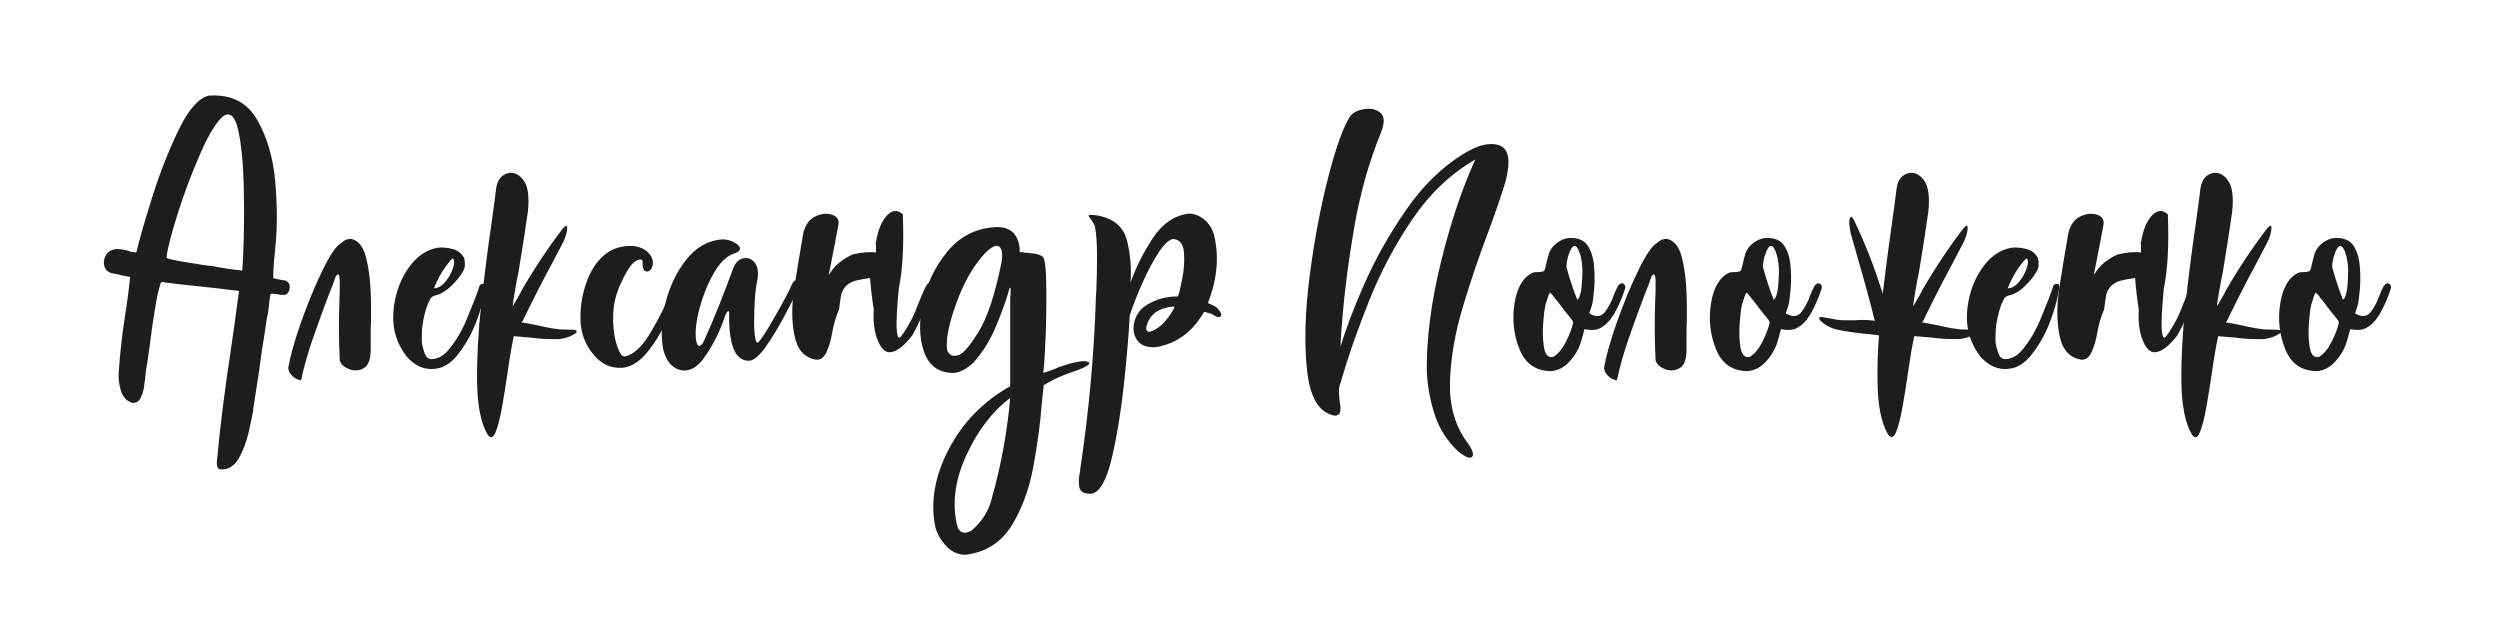
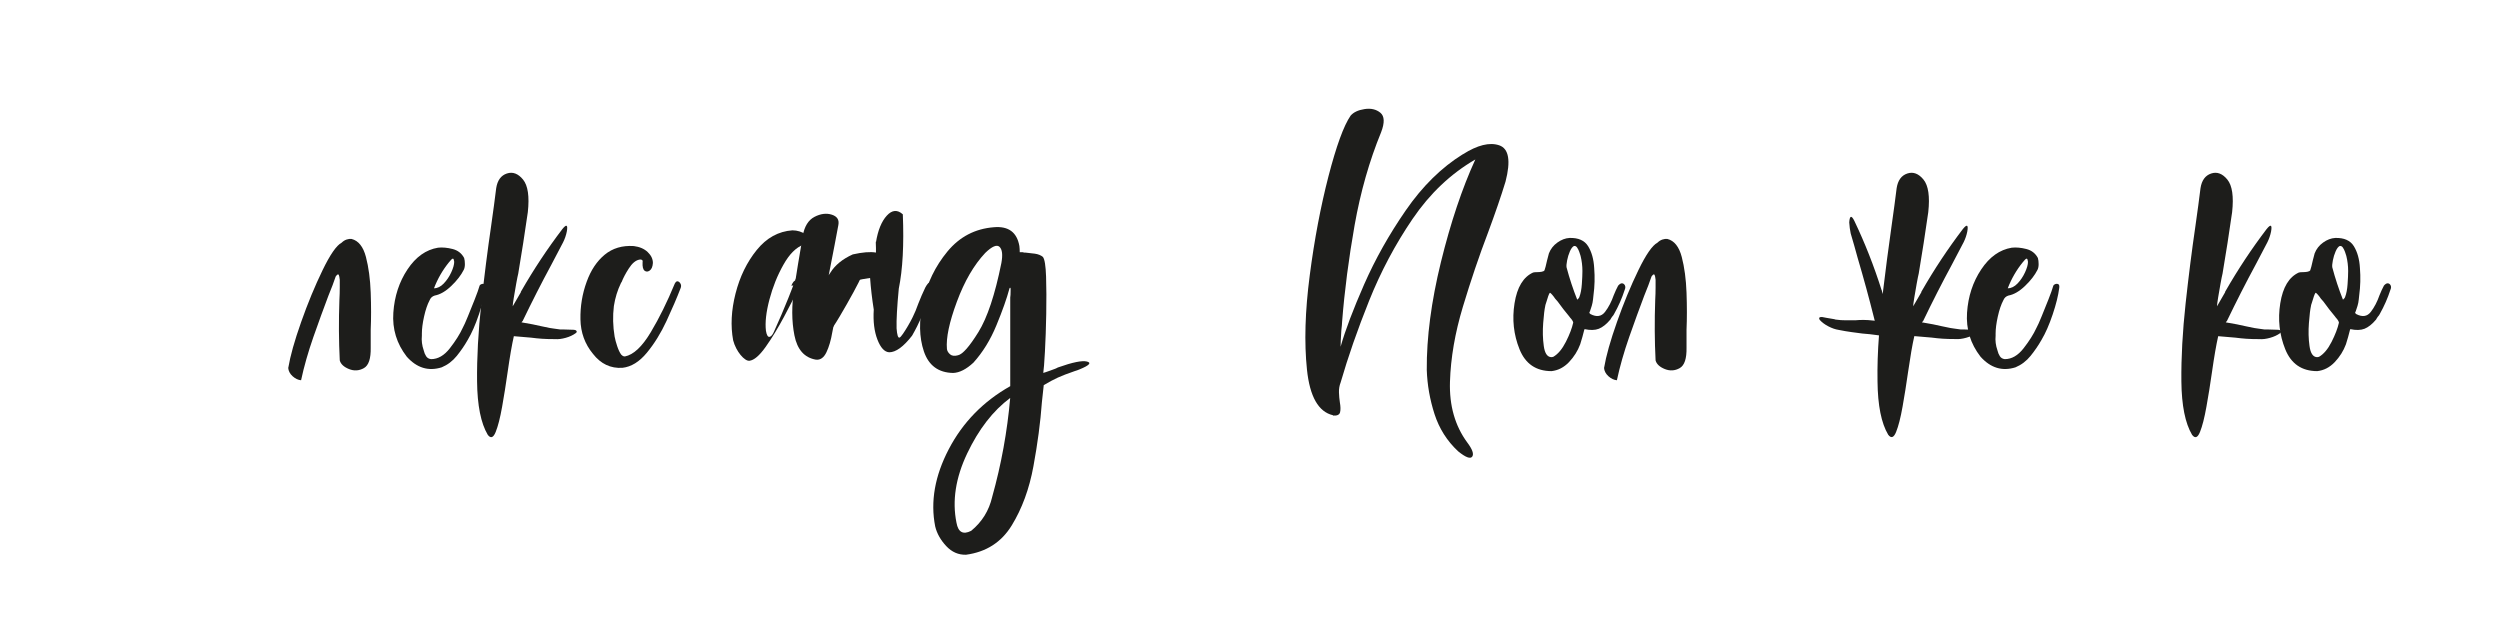
<svg xmlns="http://www.w3.org/2000/svg" version="1.1" viewBox="0 0 613.27 152.47">
  <defs>
    <style> .cls-1 { fill: #1d1d1b; } </style>
  </defs>
  <g>
    <g id="_Слой_1" data-name="Слой_1">
      <g>
-         <path class="cls-1" d="M69.9,68.74c.72.3,1.11.77,1.17,1.4.06.63-.12,1.25-.54,1.85-.24.24-.59.36-1.04.36s-.95-.06-1.49-.18c-.66-.12-1.2-.15-1.62-.09-.12.54-.22,1.2-.32,1.99-.09.78-.17,1.48-.23,2.08-.06.6-.18,1.23-.36,1.9-.36,2.53-.75,5.05-1.17,7.58-.24,1.75-.48,3.49-.72,5.24-.48,3.13-.96,6.23-1.44,9.3v.27c-.24,1.56-.63,3.47-1.17,5.73-.54,2.26-1.31,4.29-2.3,6.09-.99,1.81-2.3,2.77-3.93,2.89-.72.06-1.17-.09-1.35-.45-.18-.36-.24-.9-.18-1.62.84-8.91,1.99-18.02,3.43-27.35.72-4.93,1.38-9.72,1.99-14.35-3.67-.48-7.31-.9-10.92-1.26-2.35-.24-4.73-.51-7.13-.81-.18,0-.33-.03-.45-.09-.18-.06-.33-.07-.45-.05-.12.03-.21.14-.27.32-.48,1.38-.96,3.57-1.44,6.54-.48,2.98-.9,5.94-1.26,8.89-.3,2.35-.57,4.15-.81,5.42,0,.12-.03.27-.09.45-.12,1.5-.3,3.01-.54,4.51-.18.9-.47,1.73-.86,2.48-.39.75-1.07,1.1-2.03,1.04-1.38-.48-2.3-1.51-2.75-3.07-.45-1.57-.62-3.07-.5-4.51.3-4.45.81-9.03,1.53-13.72.54-3.31.96-6.5,1.26-9.57-.96-.18-1.72-.33-2.26-.45-.6-.18-1.29-.33-2.08-.45-1.08-.24-1.75-.84-1.99-1.81-.24-.96-.09-1.88.45-2.75.54-.87,1.44-1.34,2.71-1.4,1.14.06,2.04.21,2.71.45.6.24,1.26.36,1.99.36.72-3.07,2.02-7.57,3.88-13.49,1.86-5.93,4.02-11.42,6.45-16.47,2.44-5.05,4.92-7.88,7.45-8.48,5.42-.36,9.36,1.6,11.82,5.87,2.47,4.27,3.96,9.36,4.47,15.26.51,5.9.53,11.13.05,15.71-.06.6-.12,1.29-.18,2.08-.24,2.11-.36,4.03-.36,5.78,0,.06.12.12.36.18.24.06.53.12.86.18.33.06.65.12.95.18.36.06.6.09.72.09ZM59.79,58.17c.12-4.27.1-8.89-.04-13.86-.15-4.96-.59-9.09-1.31-12.37-.72-3.28-1.9-4.47-3.52-3.57-1.75,1.38-3.69,4.51-5.82,9.39-2.14,4.87-4,9.85-5.6,14.94-1.6,5.09-2.48,8.59-2.66,10.52,0,.12.5.29,1.49.5s2.15.42,3.48.63c1.32.21,2.54.41,3.66.59,1.11.18,1.82.27,2.12.27h.27c2.23.48,4.75.87,7.58,1.17v-.09c.12-1.14.24-3.85.36-8.12Z" />
        <path class="cls-1" d="M70.72,90.22c.48-2.89,1.53-6.63,3.16-11.24,1.62-4.6,3.37-8.83,5.24-12.68,1.86-3.85,3.43-6.11,4.69-6.77.36-.36.77-.62,1.22-.77.45-.15.86-.19,1.22-.14,1.68.42,2.86,1.9,3.52,4.42.66,2.53,1.05,5.45,1.17,8.76.12,3.31.12,6.35,0,9.12v4.33c.06,2.71-.5,4.39-1.67,5.05-1.17.66-2.39.74-3.66.23-1.26-.51-2.02-1.22-2.26-2.12-.24-4.75-.27-9.69-.09-14.8.06-1.08.09-2.11.09-3.07v-1.9c-.06-.6-.14-.99-.23-1.17-.09-.18-.21-.21-.36-.09-.15.12-.29.27-.41.45-.42,1.26-1.02,2.86-1.81,4.78-1.14,3.01-2.36,6.36-3.66,10.06-1.29,3.7-2.3,7.24-3.02,10.61-.72-.06-1.41-.39-2.08-.99-.66-.6-1.02-1.29-1.08-2.08Z" />
        <path class="cls-1" d="M117.65,70.09c.06-.18.23-.32.5-.41.27-.09.51-.07.72.04.21.12.28.42.22.9-.24,1.87-.78,4.05-1.62,6.54-.84,2.5-1.75,4.56-2.71,6.18-.78,1.38-1.69,2.71-2.71,3.97-1.02,1.26-2.26,2.2-3.7,2.8-3.25,1.02-6.11.15-8.57-2.62-2.47-3.19-3.57-6.78-3.29-10.79.27-4,1.43-7.54,3.47-10.61,2.04-3.07,4.54-4.84,7.49-5.33,1.08-.12,2.27-.01,3.57.32,1.29.33,2.24,1.07,2.84,2.21.12.42.18.92.18,1.49s-.09,1.04-.27,1.4c-.66,1.32-1.69,2.65-3.07,3.97-1.38,1.32-2.74,2.11-4.06,2.35-.6.18-1.02.57-1.26,1.17-.54,1.02-.99,2.35-1.35,3.97s-.54,3.01-.54,4.15v.54c-.12,1.2.03,2.41.45,3.61.12.54.32,1.02.59,1.44.27.42.68.66,1.22.72,1.68,0,3.22-.89,4.6-2.66,1.38-1.77,2.44-3.44,3.16-5.01.3-.54.72-1.47,1.26-2.8.54-1.32,1.1-2.71,1.67-4.15.57-1.44.98-2.59,1.22-3.43ZM110.16,64.31c-1.57,1.93-2.8,4.06-3.7,6.41.84,0,1.64-.39,2.39-1.17.75-.78,1.37-1.7,1.85-2.75.48-1.05.72-1.91.72-2.57-.06-.48-.15-.74-.27-.77-.12-.03-.27.05-.45.23-.18.18-.36.39-.54.63Z" />
        <path class="cls-1" d="M140.85,80.92c.18,0,.33.05.45.14.12.09.18.2.18.32s-.09.24-.27.36c-.66.48-1.47.86-2.44,1.13-.96.27-1.84.38-2.62.32-1.26,0-2.33-.03-3.2-.09-.87-.06-1.76-.15-2.66-.27-1.14-.12-2.56-.24-4.24-.36-.48,2.11-.99,5.05-1.53,8.85-.42,2.95-.87,5.78-1.35,8.48-.48,2.71-1.01,4.77-1.58,6.18-.57,1.41-1.22,1.64-1.94.68-1.68-2.83-2.56-7.19-2.62-13.09-.06-5.9.29-12.28,1.04-19.14.75-6.86,1.55-13.15,2.39-18.87.54-3.79.96-6.92,1.26-9.39.3-1.93,1.17-3.13,2.62-3.61,1.44-.48,2.77.02,3.97,1.49,1.2,1.48,1.59,4.14,1.17,7.99-.72,5.05-1.51,10.08-2.35,15.07-.12.48-.29,1.31-.5,2.48-.21,1.17-.41,2.32-.59,3.43-.18,1.11-.27,1.82-.27,2.12.66-1.14,1.32-2.29,1.99-3.43,0-.12.03-.21.09-.27,3.07-5.36,6.44-10.44,10.11-15.26,1.02-1.26,1.38-1.05,1.08.63-.18.9-.48,1.78-.9,2.62-.96,1.87-1.93,3.7-2.89,5.51-2.41,4.45-4.75,9.06-7.04,13.81-.06.06-.12.12-.18.18l-.09.18h.18c1.02.18,1.86.33,2.53.45.66.12,1.35.27,2.08.45.54.12,1.26.27,2.17.45.42.06.83.12,1.22.18.39.06.83.12,1.31.18h.81c.42,0,.87.01,1.35.04.48.03.9.04,1.26.04Z" />
        <path class="cls-1" d="M165.49,69.64c.24-.48.5-.69.77-.63.27.06.5.26.68.59.18.33.18.71,0,1.13-.9,2.35-2.05,5.01-3.43,7.99-1.38,2.98-2.99,5.58-4.83,7.81-1.84,2.23-3.84,3.46-6,3.7-2.89.18-5.3-.96-7.22-3.43-1.99-2.41-3.01-5.22-3.07-8.44-.06-3.22.45-6.3,1.53-9.25,1.02-2.83,2.5-5.04,4.42-6.63,1.93-1.59,4.3-2.3,7.13-2.12,1.44.18,2.59.68,3.43,1.49.84.81,1.26,1.7,1.26,2.66-.06.9-.32,1.52-.77,1.85-.45.33-.87.35-1.26.05-.39-.3-.56-.99-.5-2.08.06-.3,0-.5-.18-.59-.18-.09-.39-.1-.63-.05-.9.18-1.76.9-2.57,2.17-.81,1.26-1.4,2.38-1.76,3.34l-.09.09-.09.18c-.84,1.75-1.41,3.61-1.72,5.6-.3,2.47-.24,4.96.18,7.49.12.66.33,1.44.63,2.35.3.9.63,1.6.99,2.08.24.24.44.38.59.41.15.03.25.04.32.04,2.11-.42,4.21-2.39,6.32-5.91,2.11-3.52,4.06-7.48,5.87-11.87Z" />
-         <path class="cls-1" d="M194.11,70.09c.36-.84.72-1.28,1.08-1.31.36-.03.62.15.77.54.15.39.14.83-.04,1.31-.9,1.93-2.09,4.27-3.57,7.04-1.48,2.77-2.98,5.24-4.51,7.4s-2.87,3.31-4.02,3.43c-1.75,0-3.01-.92-3.79-2.75-.78-1.83-1.17-4.5-1.17-7.99.06-1.02-.01-1.5-.23-1.44-.21.06-.47.45-.77,1.17-1.32,4.09-3.22,7.76-5.69,11.01-1.75,2.05-3.58,2.78-5.51,2.21s-3.25-2.24-3.97-5.01c-.66-3.55-.46-7.39.59-11.51,1.05-4.12,2.78-7.67,5.19-10.65,2.41-2.98,5.33-4.59,8.76-4.83,1.2,0,2.35.36,3.43,1.08.78.6,1.04,1.11.77,1.54-.27.42-.77.72-1.49.9-1.81.66-3.45,2.3-4.92,4.92-1.48,2.62-2.62,5.46-3.43,8.53-.81,3.07-1.1,5.63-.86,7.67.18,1.08.48,1.58.9,1.49.42-.09.81-.59,1.17-1.49,1.2-2.65,2.35-5.33,3.43-8.03,1.08-2.71,2.32-5.93,3.7-9.66.54-1.32,1.35-2.09,2.44-2.3,1.08-.21,2,.14,2.75,1.04.75.9.98,2.32.68,4.24-.3,1.38-.51,2.99-.63,4.83-.12,1.84-.18,3.61-.18,5.33s.09,3.08.27,4.11c.18,1.02.45,1.35.81.99.66-.72,1.58-2.08,2.75-4.06s2.29-3.94,3.34-5.87c1.05-1.93,1.7-3.22,1.94-3.88Z" />
+         <path class="cls-1" d="M194.11,70.09c.36-.84.72-1.28,1.08-1.31.36-.03.62.15.77.54.15.39.14.83-.04,1.31-.9,1.93-2.09,4.27-3.57,7.04-1.48,2.77-2.98,5.24-4.51,7.4s-2.87,3.31-4.02,3.43s-3.25-2.24-3.97-5.01c-.66-3.55-.46-7.39.59-11.51,1.05-4.12,2.78-7.67,5.19-10.65,2.41-2.98,5.33-4.59,8.76-4.83,1.2,0,2.35.36,3.43,1.08.78.6,1.04,1.11.77,1.54-.27.42-.77.72-1.49.9-1.81.66-3.45,2.3-4.92,4.92-1.48,2.62-2.62,5.46-3.43,8.53-.81,3.07-1.1,5.63-.86,7.67.18,1.08.48,1.58.9,1.49.42-.09.81-.59,1.17-1.49,1.2-2.65,2.35-5.33,3.43-8.03,1.08-2.71,2.32-5.93,3.7-9.66.54-1.32,1.35-2.09,2.44-2.3,1.08-.21,2,.14,2.75,1.04.75.9.98,2.32.68,4.24-.3,1.38-.51,2.99-.63,4.83-.12,1.84-.18,3.61-.18,5.33s.09,3.08.27,4.11c.18,1.02.45,1.35.81.99.66-.72,1.58-2.08,2.75-4.06s2.29-3.94,3.34-5.87c1.05-1.93,1.7-3.22,1.94-3.88Z" />
        <path class="cls-1" d="M213.42,68.19c-1.26.18-2.41.39-3.43.63-1.87.48-3.07,1.6-3.61,3.34-.18.84-.36,2.08-.54,3.7-.78,1.81-1.34,3.69-1.67,5.64-.33,1.96-.81,3.6-1.44,4.92-.63,1.32-1.49,1.93-2.57,1.81-2.83-.48-4.59-2.47-5.28-5.96-.69-3.49-.71-7.36-.05-11.6.66-4.24,1.23-7.75,1.72-10.52.18-.96.3-1.71.36-2.26.42-2.35,1.38-3.91,2.89-4.69,1.5-.78,2.92-.96,4.24-.54,1.32.42,1.86,1.26,1.62,2.53-.3,1.51-.6,3.1-.9,4.78-.42,2.23-.87,4.54-1.35,6.95-.06.18-.09.33-.09.45-.06.12-.08.17-.05.14.03-.03.1-.14.23-.32.06-.06.12-.15.18-.27,1.14-1.86,2.98-3.37,5.51-4.51,2.41-.54,4.3-.69,5.69-.45v-1.08c-.06-1.56-.06-2.04,0-1.44.48-2.95,1.37-5.13,2.66-6.54,1.29-1.41,2.6-1.52,3.93-.32.3,7.46-.03,13.54-.99,18.23-.42,4.39-.6,7.64-.54,9.75.12,1.62.36,2.38.72,2.26.18-.06.46-.37.86-.95.39-.57.8-1.22,1.22-1.94.42-.72.75-1.32.99-1.81l.18-.36c.48-.96.93-2.05,1.35-3.25.54-1.38,1.11-2.71,1.72-3.97.42-.78.78-1.2,1.08-1.26.3-.06.5.12.59.54.09.42.04.93-.14,1.53l-.18.54c-1.38,4.09-2.92,7.58-4.6,10.47-2.11,2.71-3.97,4.06-5.6,4.06-1.14-.06-2.11-1.1-2.89-3.11-.78-2.02-1.08-4.47-.9-7.36-.42-2.65-.72-5.24-.9-7.76Z" />
        <path class="cls-1" d="M259.55,90.13c3.55-1.26,5.91-1.74,7.09-1.44,1.17.3.59.93-1.76,1.9-.42.18-.84.33-1.26.45-1.75.6-3.11,1.13-4.11,1.58-.99.45-2.15,1.07-3.47,1.85-.12,1.26-.27,2.65-.45,4.15-.36,4.93-1.05,10.18-2.08,15.75-1.02,5.57-2.8,10.41-5.33,14.53-2.53,4.12-6.26,6.51-11.19,7.18-1.87.06-3.49-.65-4.87-2.12-1.38-1.48-2.29-3.08-2.71-4.83-1.2-6.08-.09-12.4,3.34-18.96,3.43-6.56,8.45-11.7,15.07-15.44v-21.75c.06-.3.09-.84.09-1.62v-.5c0-.15-.03-.24-.09-.27-.06-.03-.12.01-.18.14-.66,2.47-1.73,5.49-3.21,9.07-1.47,3.58-3.36,6.63-5.64,9.16-1.75,1.62-3.4,2.47-4.97,2.53-3.61-.06-6-1.82-7.18-5.28-1.17-3.46-1.25-7.51-.23-12.14,1.02-4.63,3.02-8.76,6-12.37,2.98-3.61,6.78-5.6,11.42-5.96,3.55-.3,5.63,1.23,6.23,4.6.06.48.09.99.09,1.53h.72l.36.09h.27c.72.06,1.5.15,2.35.27.84.12,1.5.39,1.99.81.42.54.68,2.15.77,4.83.09,2.68.1,5.72.04,9.12-.06,3.4-.17,6.49-.32,9.25-.15,2.77-.29,4.51-.41,5.24.06,0,.26-.06.59-.18.33-.12.72-.26,1.17-.41.45-.15.86-.3,1.22-.45.36-.15.57-.26.63-.32ZM245.65,64.49c.36-1.99.21-3.29-.45-3.93-.66-.63-1.84-.14-3.52,1.49-2.77,2.95-5.09,6.94-6.95,11.96-1.87,5.03-2.68,8.89-2.44,11.6.06.48.32.92.77,1.31.45.39,1.1.47,1.94.23,1.14-.24,2.81-2.14,5.01-5.69,2.2-3.55,4.08-9.21,5.64-16.97ZM243.39,121.9c2.23-7.94,3.7-16.04,4.42-24.28-4.21,3.13-7.73,7.67-10.56,13.63-2.83,5.96-3.7,11.61-2.62,16.97.42,2.35,1.62,3.01,3.61,1.99,2.65-2.17,4.36-4.93,5.15-8.3Z" />
-         <path class="cls-1" d="M299.17,76.23c.42.6.51,1.05.27,1.35-.24.3-.66.3-1.26,0-.3-.24-.65-.44-1.04-.59-.39-.15-.98-.32-1.76-.5-2.83,4.93-6.77,7.82-11.82,8.67-2.11.12-3.6-.39-4.47-1.53-.87-1.14-1.19-2.5-.95-4.06.24-1.56.96-2.92,2.17-4.06,2.41-1.86,5.29-2.8,8.67-2.8.3-.84.66-2.38,1.08-4.6.42-2.23.54-4.33.36-6.32-.18-1.99-1.05-3.04-2.62-3.16-1.02.12-2.21,1.22-3.57,3.29-1.35,2.08-2.66,4.53-3.93,7.36-1.26,2.83-2.32,5.51-3.16,8.03-.24,4.63-.72,10.31-1.44,17.01-.72,6.71-1.72,12.74-2.98,18.1-1.26,5.35-2.89,8.24-4.87,8.67-1.81.12-2.83-.39-3.07-1.53-.24-1.14-.18-2.47.18-3.97,0-.3.03-.6.09-.9,2.11-14.14,3.37-28.13,3.79-41.97,0-.36.03-.84.09-1.44.12-2.59.18-5.43.18-8.53s-.18-5.52-.54-7.27c-.3-.72-.66-1.32-1.08-1.81-.24-.3-.39-.53-.45-.68-.06-.15.06-.24.36-.27.3-.03.9.02,1.81.14,3.91.72,6.3,2.69,7.18,5.91.87,3.22,1.19,6.72.95,10.52,1.32-3.73,3.14-7.36,5.46-10.88,2.32-3.52,5.22-5.52,8.71-6,1.2-.06,2.41.35,3.61,1.22,1.2.87,2.08,2.12,2.62,3.75,1.38,5.36.9,11.01-1.44,16.97.72.3,1.25.54,1.58.72.33.18.57.35.72.5.15.15.32.35.5.59.06,0,.09.03.09.09ZM283.83,80.56c.84-.54,1.67-1.32,2.48-2.35.81-1.02,1.43-2.02,1.85-2.98-.66-.06-1.62.11-2.89.5-1.26.39-2.29,1.13-3.07,2.21-.48.72-.8,1.41-.95,2.08-.15.66-.05,1.1.32,1.31.36.21,1.11-.05,2.26-.77Z" />
        <path class="cls-1" d="M358.84,37.86c3.61-2.29,6.59-3.02,8.94-2.21,2.35.81,2.86,3.78,1.54,8.89-1.08,3.55-2.5,7.67-4.24,12.37-2.23,5.84-4.3,11.96-6.23,18.37-1.93,6.41-2.98,12.53-3.16,18.37-.18,5.84,1.23,10.8,4.24,14.89,1.26,1.68,1.67,2.84,1.22,3.47s-1.61.2-3.47-1.31c-2.71-2.53-4.63-5.57-5.78-9.12-1.14-3.55-1.78-7.16-1.9-10.83-.06-7.94,1.1-16.76,3.47-26.45,2.38-9.69,5.19-18.08,8.44-25.18-6.02,3.49-11.15,8.35-15.39,14.58-4.24,6.23-7.79,12.91-10.65,20.04-2.86,7.13-5.19,13.83-7,20.08-.3.78-.44,1.59-.41,2.44.03.84.1,1.65.22,2.44.18,1.02.2,1.83.05,2.44-.15.6-.71.87-1.67.81l-.09-.09c-3.55-.84-5.67-4.57-6.36-11.19-.69-6.62-.47-14.32.68-23.11,1.14-8.79,2.68-16.89,4.6-24.33,1.93-7.43,3.73-12.38,5.42-14.85.72-.84,1.86-1.38,3.43-1.62,1.56-.24,2.86.06,3.88.9,1.02.84,1.08,2.44.18,4.78-2.89,7.04-5.05,14.64-6.5,22.79-1.44,8.16-2.47,16.05-3.07,23.7,0,.12-.02.39-.05.81-.03.42-.08.87-.14,1.35-.06.84-.11,1.66-.14,2.44-.03.78-.04,1.29-.04,1.53,1.14-4.03,3.07-9.13,5.78-15.3,2.71-6.17,6.11-12.22,10.2-18.14,4.09-5.93,8.76-10.52,13.99-13.77Z" />
        <path class="cls-1" d="M396.93,70.09c.36-.42.69-.62.99-.59.3.03.53.2.68.5.15.3.14.66-.04,1.08-.66,2.05-1.53,4.03-2.62,5.96-.12.24-.27.45-.45.63-.18.24-.33.48-.45.72-.96,1.14-1.91,1.89-2.84,2.26-.93.36-2.09.39-3.48.09l-.09.18c-.18.6-.33,1.17-.45,1.72-.18.6-.36,1.2-.54,1.81-.6,1.62-1.52,3.08-2.75,4.38-1.23,1.29-2.66,2.03-4.29,2.21-3.79,0-6.41-1.79-7.85-5.37-1.44-3.58-1.85-7.34-1.22-11.28.63-3.94,2.15-6.45,4.56-7.54.24-.06.57-.09.99-.09.36,0,.72-.03,1.08-.09.36-.06.6-.18.72-.36.06-.12.15-.42.27-.9.12-.48.24-.99.36-1.53.18-.78.33-1.35.45-1.72.42-1.08,1.11-1.97,2.08-2.66.96-.69,1.96-1.07,2.98-1.13,2.17-.06,3.68.62,4.56,2.03.87,1.41,1.37,3.2,1.49,5.37.18,2.23.12,4.45-.18,6.68-.06.72-.14,1.32-.23,1.81-.09.48-.26,1.05-.5,1.71-.06.12-.09.24-.09.36-.12.12-.18.24-.18.36s.09.24.27.36c1.5.78,2.69.6,3.57-.54.87-1.14,1.58-2.5,2.12-4.06.36-.9.72-1.68,1.08-2.35ZM385.92,79.12c0-.12-.08-.3-.23-.54-.15-.24-.32-.45-.5-.63-.12-.18-.21-.3-.27-.36-.96-1.14-1.9-2.35-2.8-3.61-.12-.12-.33-.36-.63-.72-.24-.36-.48-.68-.72-.95-.24-.27-.42-.44-.54-.5-.06,0-.15.14-.27.41-.12.27-.24.62-.36,1.04-.12.42-.24.8-.36,1.13-.12.33-.18.56-.18.68-.18.78-.35,2.17-.5,4.15-.15,1.99-.11,3.87.14,5.64.24,1.78.84,2.69,1.81,2.75.18,0,.36-.03.54-.09,1.14-.66,2.17-1.88,3.07-3.66.9-1.77,1.5-3.35,1.81-4.74ZM387.45,72.8c.3-.78.5-1.82.59-3.11.09-1.29.14-2.36.14-3.21,0-1.26-.15-2.5-.45-3.7-.06-.24-.17-.57-.32-.99-.15-.42-.33-.78-.54-1.08-.21-.3-.47-.42-.77-.36-.36.18-.69.62-.99,1.31-.3.69-.53,1.43-.68,2.21-.15.78-.2,1.35-.14,1.71.72,2.71,1.59,5.36,2.62,7.94.12-.12.23-.23.32-.32.09-.09.17-.22.23-.41Z" />
        <path class="cls-1" d="M393.5,90.22c.48-2.89,1.53-6.63,3.16-11.24,1.62-4.6,3.37-8.83,5.24-12.68,1.86-3.85,3.43-6.11,4.69-6.77.36-.36.77-.62,1.22-.77.45-.15.86-.19,1.22-.14,1.68.42,2.86,1.9,3.52,4.42.66,2.53,1.05,5.45,1.17,8.76.12,3.31.12,6.35,0,9.12v4.33c.06,2.71-.5,4.39-1.67,5.05-1.17.66-2.39.74-3.66.23-1.26-.51-2.02-1.22-2.26-2.12-.24-4.75-.27-9.69-.09-14.8.06-1.08.09-2.11.09-3.07v-1.9c-.06-.6-.14-.99-.23-1.17-.09-.18-.21-.21-.36-.09-.15.12-.29.27-.41.45-.42,1.26-1.02,2.86-1.81,4.78-1.14,3.01-2.36,6.36-3.66,10.06-1.29,3.7-2.3,7.24-3.02,10.61-.72-.06-1.41-.39-2.08-.99-.66-.6-1.02-1.29-1.08-2.08Z" />
-         <path class="cls-1" d="M445.13,70.09c.36-.42.69-.62.99-.59.3.03.53.2.68.5.15.3.14.66-.04,1.08-.66,2.05-1.53,4.03-2.62,5.96-.12.24-.27.45-.45.63-.18.24-.33.48-.45.72-.96,1.14-1.91,1.89-2.84,2.26-.93.36-2.09.39-3.48.09l-.09.18c-.18.6-.33,1.17-.45,1.72-.18.6-.36,1.2-.54,1.81-.6,1.62-1.52,3.08-2.75,4.38-1.23,1.29-2.66,2.03-4.29,2.21-3.79,0-6.41-1.79-7.85-5.37-1.44-3.58-1.85-7.34-1.22-11.28.63-3.94,2.15-6.45,4.56-7.54.24-.06.57-.09.99-.09.36,0,.72-.03,1.08-.09.36-.06.6-.18.72-.36.06-.12.15-.42.27-.9.12-.48.24-.99.36-1.53.18-.78.33-1.35.45-1.72.42-1.08,1.11-1.97,2.08-2.66.96-.69,1.96-1.07,2.98-1.13,2.17-.06,3.68.62,4.56,2.03.87,1.41,1.37,3.2,1.49,5.37.18,2.23.12,4.45-.18,6.68-.06.72-.14,1.32-.23,1.81-.09.48-.26,1.05-.5,1.71-.06.12-.09.24-.09.36-.12.12-.18.24-.18.36s.09.24.27.36c1.5.78,2.69.6,3.57-.54.87-1.14,1.58-2.5,2.12-4.06.36-.9.72-1.68,1.08-2.35ZM434.12,79.12c0-.12-.08-.3-.23-.54-.15-.24-.32-.45-.5-.63-.12-.18-.21-.3-.27-.36-.96-1.14-1.9-2.35-2.8-3.61-.12-.12-.33-.36-.63-.72-.24-.36-.48-.68-.72-.95-.24-.27-.42-.44-.54-.5-.06,0-.15.14-.27.41-.12.27-.24.62-.36,1.04-.12.42-.24.8-.36,1.13-.12.33-.18.56-.18.68-.18.78-.35,2.17-.5,4.15-.15,1.99-.11,3.87.14,5.64.24,1.78.84,2.69,1.81,2.75.18,0,.36-.03.54-.09,1.14-.66,2.17-1.88,3.07-3.66.9-1.77,1.5-3.35,1.81-4.74ZM435.65,72.8c.3-.78.5-1.82.59-3.11.09-1.29.14-2.36.14-3.21,0-1.26-.15-2.5-.45-3.7-.06-.24-.17-.57-.32-.99-.15-.42-.33-.78-.54-1.08-.21-.3-.47-.42-.77-.36-.36.18-.69.62-.99,1.31-.3.69-.53,1.43-.68,2.21-.15.78-.2,1.35-.14,1.71.72,2.71,1.59,5.36,2.62,7.94.12-.12.23-.23.32-.32.09-.09.17-.22.23-.41Z" />
        <path class="cls-1" d="M461.83,72.17c.72-5.96,1.44-11.49,2.17-16.61.54-3.79.96-6.92,1.26-9.39.3-1.93,1.17-3.13,2.62-3.61,1.44-.48,2.77.02,3.97,1.49,1.2,1.48,1.59,4.14,1.17,7.99-.72,5.05-1.5,10.08-2.34,15.07-.12.48-.29,1.31-.5,2.48-.21,1.17-.41,2.32-.59,3.43-.18,1.11-.27,1.82-.27,2.12l1.99-3.43c0-.12.03-.21.09-.27,3.07-5.36,6.44-10.44,10.11-15.26,1.02-1.26,1.38-1.05,1.08.63-.18.9-.48,1.78-.9,2.62-.96,1.87-1.93,3.7-2.89,5.51-2.41,4.45-4.76,9.06-7.04,13.81l-.18.18c0,.06-.03.09-.09.09v.09h.18c1.02.18,1.87.33,2.53.45.66.12,1.35.27,2.08.45.54.12,1.26.27,2.17.45.42.06.83.12,1.22.18.39.06.83.12,1.31.18h.81c.42,0,.87.01,1.35.04.48.03.9.04,1.27.04.18,0,.33.05.45.14.12.09.18.2.18.32s-.09.24-.27.36c-.66.48-1.48.86-2.44,1.13s-1.83.38-2.62.32c-1.27,0-2.33-.03-3.21-.09-.87-.06-1.76-.15-2.66-.27-1.15-.12-2.56-.24-4.24-.36-.49,2.11-.99,5.05-1.54,8.85-.42,2.95-.87,5.78-1.35,8.48-.48,2.71-1.01,4.77-1.58,6.18-.57,1.41-1.22,1.64-1.94.68-1.69-2.83-2.56-7.19-2.62-13.09-.06-3.61.06-7.37.36-11.28-1.69-.24-3.04-.39-4.06-.45-.9-.12-1.81-.24-2.71-.36-.9-.12-1.96-.3-3.16-.54-.78-.12-1.61-.41-2.48-.86-.87-.45-1.58-.98-2.12-1.58-.12-.18-.16-.33-.14-.45.03-.12.11-.2.23-.23.12-.03.27-.04.45-.04.3.06.69.14,1.17.22.48.09.93.17,1.35.23.42.06.69.12.81.18.48.06.92.11,1.31.14.39.03.8.04,1.22.04h2.26c.72-.06,1.41-.09,2.08-.09s1.53.06,2.62.18c.06,0,.1-.01.14-.05.03-.03.01-.07-.04-.14-.06-.06-.09-.15-.09-.27-1.26-5.05-2.62-10.02-4.06-14.89-.54-1.99-1.11-4-1.72-6.05-.18-.84-.3-1.74-.36-2.71.12-1.68.54-1.81,1.26-.36,2.59,5.42,4.81,11.07,6.68,16.97.06.06.09.15.09.27l.18.72Z" />
        <path class="cls-1" d="M503.71,70.09c.06-.18.23-.32.5-.41.27-.09.51-.07.72.04.21.12.28.42.22.9-.24,1.87-.78,4.05-1.62,6.54-.84,2.5-1.75,4.56-2.71,6.18-.78,1.38-1.69,2.71-2.71,3.97s-2.26,2.2-3.7,2.8c-3.25,1.02-6.11.15-8.58-2.62-2.47-3.19-3.57-6.78-3.3-10.79.27-4,1.43-7.54,3.48-10.61,2.04-3.07,4.54-4.84,7.49-5.33,1.08-.12,2.27-.01,3.57.32,1.29.33,2.24,1.07,2.84,2.21.12.42.18.92.18,1.49s-.09,1.04-.27,1.4c-.66,1.32-1.69,2.65-3.07,3.97-1.38,1.32-2.74,2.11-4.06,2.35-.6.18-1.02.57-1.26,1.17-.54,1.02-.99,2.35-1.35,3.97-.36,1.62-.54,3.01-.54,4.15v.54c-.12,1.2.03,2.41.45,3.61.12.54.32,1.02.59,1.44.27.42.68.66,1.22.72,1.68,0,3.22-.89,4.6-2.66,1.38-1.77,2.44-3.44,3.16-5.01.3-.54.72-1.47,1.26-2.8.54-1.32,1.1-2.71,1.67-4.15.57-1.44.98-2.59,1.22-3.43ZM496.22,64.31c-1.57,1.93-2.8,4.06-3.7,6.41.84,0,1.64-.39,2.39-1.17s1.37-1.7,1.85-2.75c.48-1.05.72-1.91.72-2.57-.06-.48-.15-.74-.27-.77-.12-.03-.27.05-.45.23-.18.18-.36.39-.54.63Z" />
-         <path class="cls-1" d="M523.75,68.19c-1.26.18-2.41.39-3.43.63-1.86.48-3.07,1.6-3.61,3.34-.18.84-.36,2.08-.54,3.7-.78,1.81-1.34,3.69-1.67,5.64-.33,1.96-.81,3.6-1.44,4.92-.63,1.32-1.49,1.93-2.57,1.81-2.83-.48-4.59-2.47-5.28-5.96-.69-3.49-.71-7.36-.05-11.6.66-4.24,1.23-7.75,1.72-10.52.18-.96.3-1.71.36-2.26.42-2.35,1.38-3.91,2.89-4.69,1.5-.78,2.92-.96,4.24-.54,1.32.42,1.86,1.26,1.62,2.53-.3,1.51-.6,3.1-.9,4.78-.42,2.23-.87,4.54-1.35,6.95-.06.18-.09.33-.09.45-.06.12-.08.17-.05.14.03-.03.1-.14.22-.32.06-.06.12-.15.18-.27,1.14-1.86,2.98-3.37,5.51-4.51,2.41-.54,4.3-.69,5.69-.45v-1.08c-.06-1.56-.06-2.04,0-1.44.48-2.95,1.37-5.13,2.66-6.54,1.29-1.41,2.6-1.52,3.93-.32.3,7.46-.03,13.54-.99,18.23-.42,4.39-.6,7.64-.54,9.75.12,1.62.36,2.38.72,2.26.18-.06.47-.37.86-.95.39-.57.8-1.22,1.22-1.94.42-.72.75-1.32.99-1.81l.18-.36c.48-.96.93-2.05,1.35-3.25.54-1.38,1.11-2.71,1.72-3.97.42-.78.78-1.2,1.08-1.26.3-.06.5.12.59.54.09.42.05.93-.14,1.53l-.18.54c-1.38,4.09-2.92,7.58-4.6,10.47-2.11,2.71-3.97,4.06-5.6,4.06-1.14-.06-2.11-1.1-2.89-3.11-.78-2.02-1.08-4.47-.9-7.36-.42-2.65-.72-5.24-.9-7.76Z" />
        <path class="cls-1" d="M558.95,80.92c.18,0,.33.05.45.14.12.09.18.2.18.32s-.09.24-.27.36c-.66.48-1.48.86-2.44,1.13-.96.27-1.84.38-2.62.32-1.26,0-2.33-.03-3.21-.09-.87-.06-1.76-.15-2.66-.27-1.14-.12-2.56-.24-4.24-.36-.48,2.11-.99,5.05-1.53,8.85-.42,2.95-.87,5.78-1.36,8.48-.48,2.71-1.01,4.77-1.58,6.18-.57,1.41-1.22,1.64-1.94.68-1.68-2.83-2.56-7.19-2.62-13.09-.06-5.9.29-12.28,1.04-19.14.75-6.86,1.55-13.15,2.39-18.87.54-3.79.96-6.92,1.26-9.39.3-1.93,1.17-3.13,2.62-3.61,1.44-.48,2.77.02,3.97,1.49,1.2,1.48,1.59,4.14,1.17,7.99-.72,5.05-1.5,10.08-2.35,15.07-.12.48-.29,1.31-.5,2.48-.21,1.17-.41,2.32-.59,3.43-.18,1.11-.27,1.82-.27,2.12.66-1.14,1.32-2.29,1.98-3.43,0-.12.03-.21.09-.27,3.07-5.36,6.44-10.44,10.11-15.26,1.02-1.26,1.38-1.05,1.08.63-.18.9-.48,1.78-.9,2.62-.96,1.87-1.93,3.7-2.89,5.51-2.41,4.45-4.75,9.06-7.04,13.81-.06.06-.12.12-.18.18l-.09.18h.18c1.02.18,1.86.33,2.53.45.66.12,1.35.27,2.08.45.54.12,1.26.27,2.17.45.42.06.83.12,1.22.18.39.06.83.12,1.31.18h.81c.42,0,.87.01,1.35.04.48.03.9.04,1.26.04Z" />
        <path class="cls-1" d="M584.77,70.09c.36-.42.69-.62.99-.59.3.03.53.2.68.5.15.3.14.66-.05,1.08-.66,2.05-1.53,4.03-2.62,5.96-.12.24-.27.45-.45.63-.18.24-.33.48-.45.72-.96,1.14-1.91,1.89-2.84,2.26-.93.36-2.09.39-3.47.09l-.09.18c-.18.6-.33,1.17-.45,1.72-.18.6-.36,1.2-.54,1.81-.6,1.62-1.52,3.08-2.75,4.38-1.23,1.29-2.66,2.03-4.29,2.21-3.79,0-6.41-1.79-7.85-5.37-1.44-3.58-1.85-7.34-1.22-11.28.63-3.94,2.15-6.45,4.56-7.54.24-.06.57-.09.99-.09.36,0,.72-.03,1.08-.09.36-.06.6-.18.72-.36.06-.12.15-.42.27-.9.12-.48.24-.99.36-1.53.18-.78.33-1.35.45-1.72.42-1.08,1.11-1.97,2.08-2.66.96-.69,1.95-1.07,2.98-1.13,2.17-.06,3.69.62,4.56,2.03.87,1.41,1.37,3.2,1.49,5.37.18,2.23.12,4.45-.18,6.68-.06.72-.14,1.32-.22,1.81-.09.48-.26,1.05-.5,1.71-.06.12-.09.24-.09.36-.12.12-.18.24-.18.36s.09.24.27.36c1.5.78,2.69.6,3.57-.54.87-1.14,1.58-2.5,2.12-4.06.36-.9.72-1.68,1.08-2.35ZM573.75,79.12c0-.12-.08-.3-.22-.54-.15-.24-.32-.45-.5-.63-.12-.18-.21-.3-.27-.36-.96-1.14-1.9-2.35-2.8-3.61-.12-.12-.33-.36-.63-.72-.24-.36-.48-.68-.72-.95s-.42-.44-.54-.5c-.06,0-.15.14-.27.41-.12.27-.24.62-.36,1.04-.12.42-.24.8-.36,1.13-.12.33-.18.56-.18.68-.18.78-.35,2.17-.5,4.15-.15,1.99-.11,3.87.14,5.64.24,1.78.84,2.69,1.81,2.75.18,0,.36-.03.54-.09,1.14-.66,2.17-1.88,3.07-3.66.9-1.77,1.5-3.35,1.81-4.74ZM575.29,72.8c.3-.78.5-1.82.59-3.11.09-1.29.14-2.36.14-3.21,0-1.26-.15-2.5-.45-3.7-.06-.24-.17-.57-.32-.99-.15-.42-.33-.78-.54-1.08-.21-.3-.47-.42-.77-.36-.36.18-.69.62-.99,1.31-.3.69-.53,1.43-.68,2.21-.15.78-.2,1.35-.14,1.71.72,2.71,1.59,5.36,2.62,7.94.12-.12.23-.23.32-.32.09-.09.17-.22.23-.41Z" />
      </g>
    </g>
  </g>
</svg>